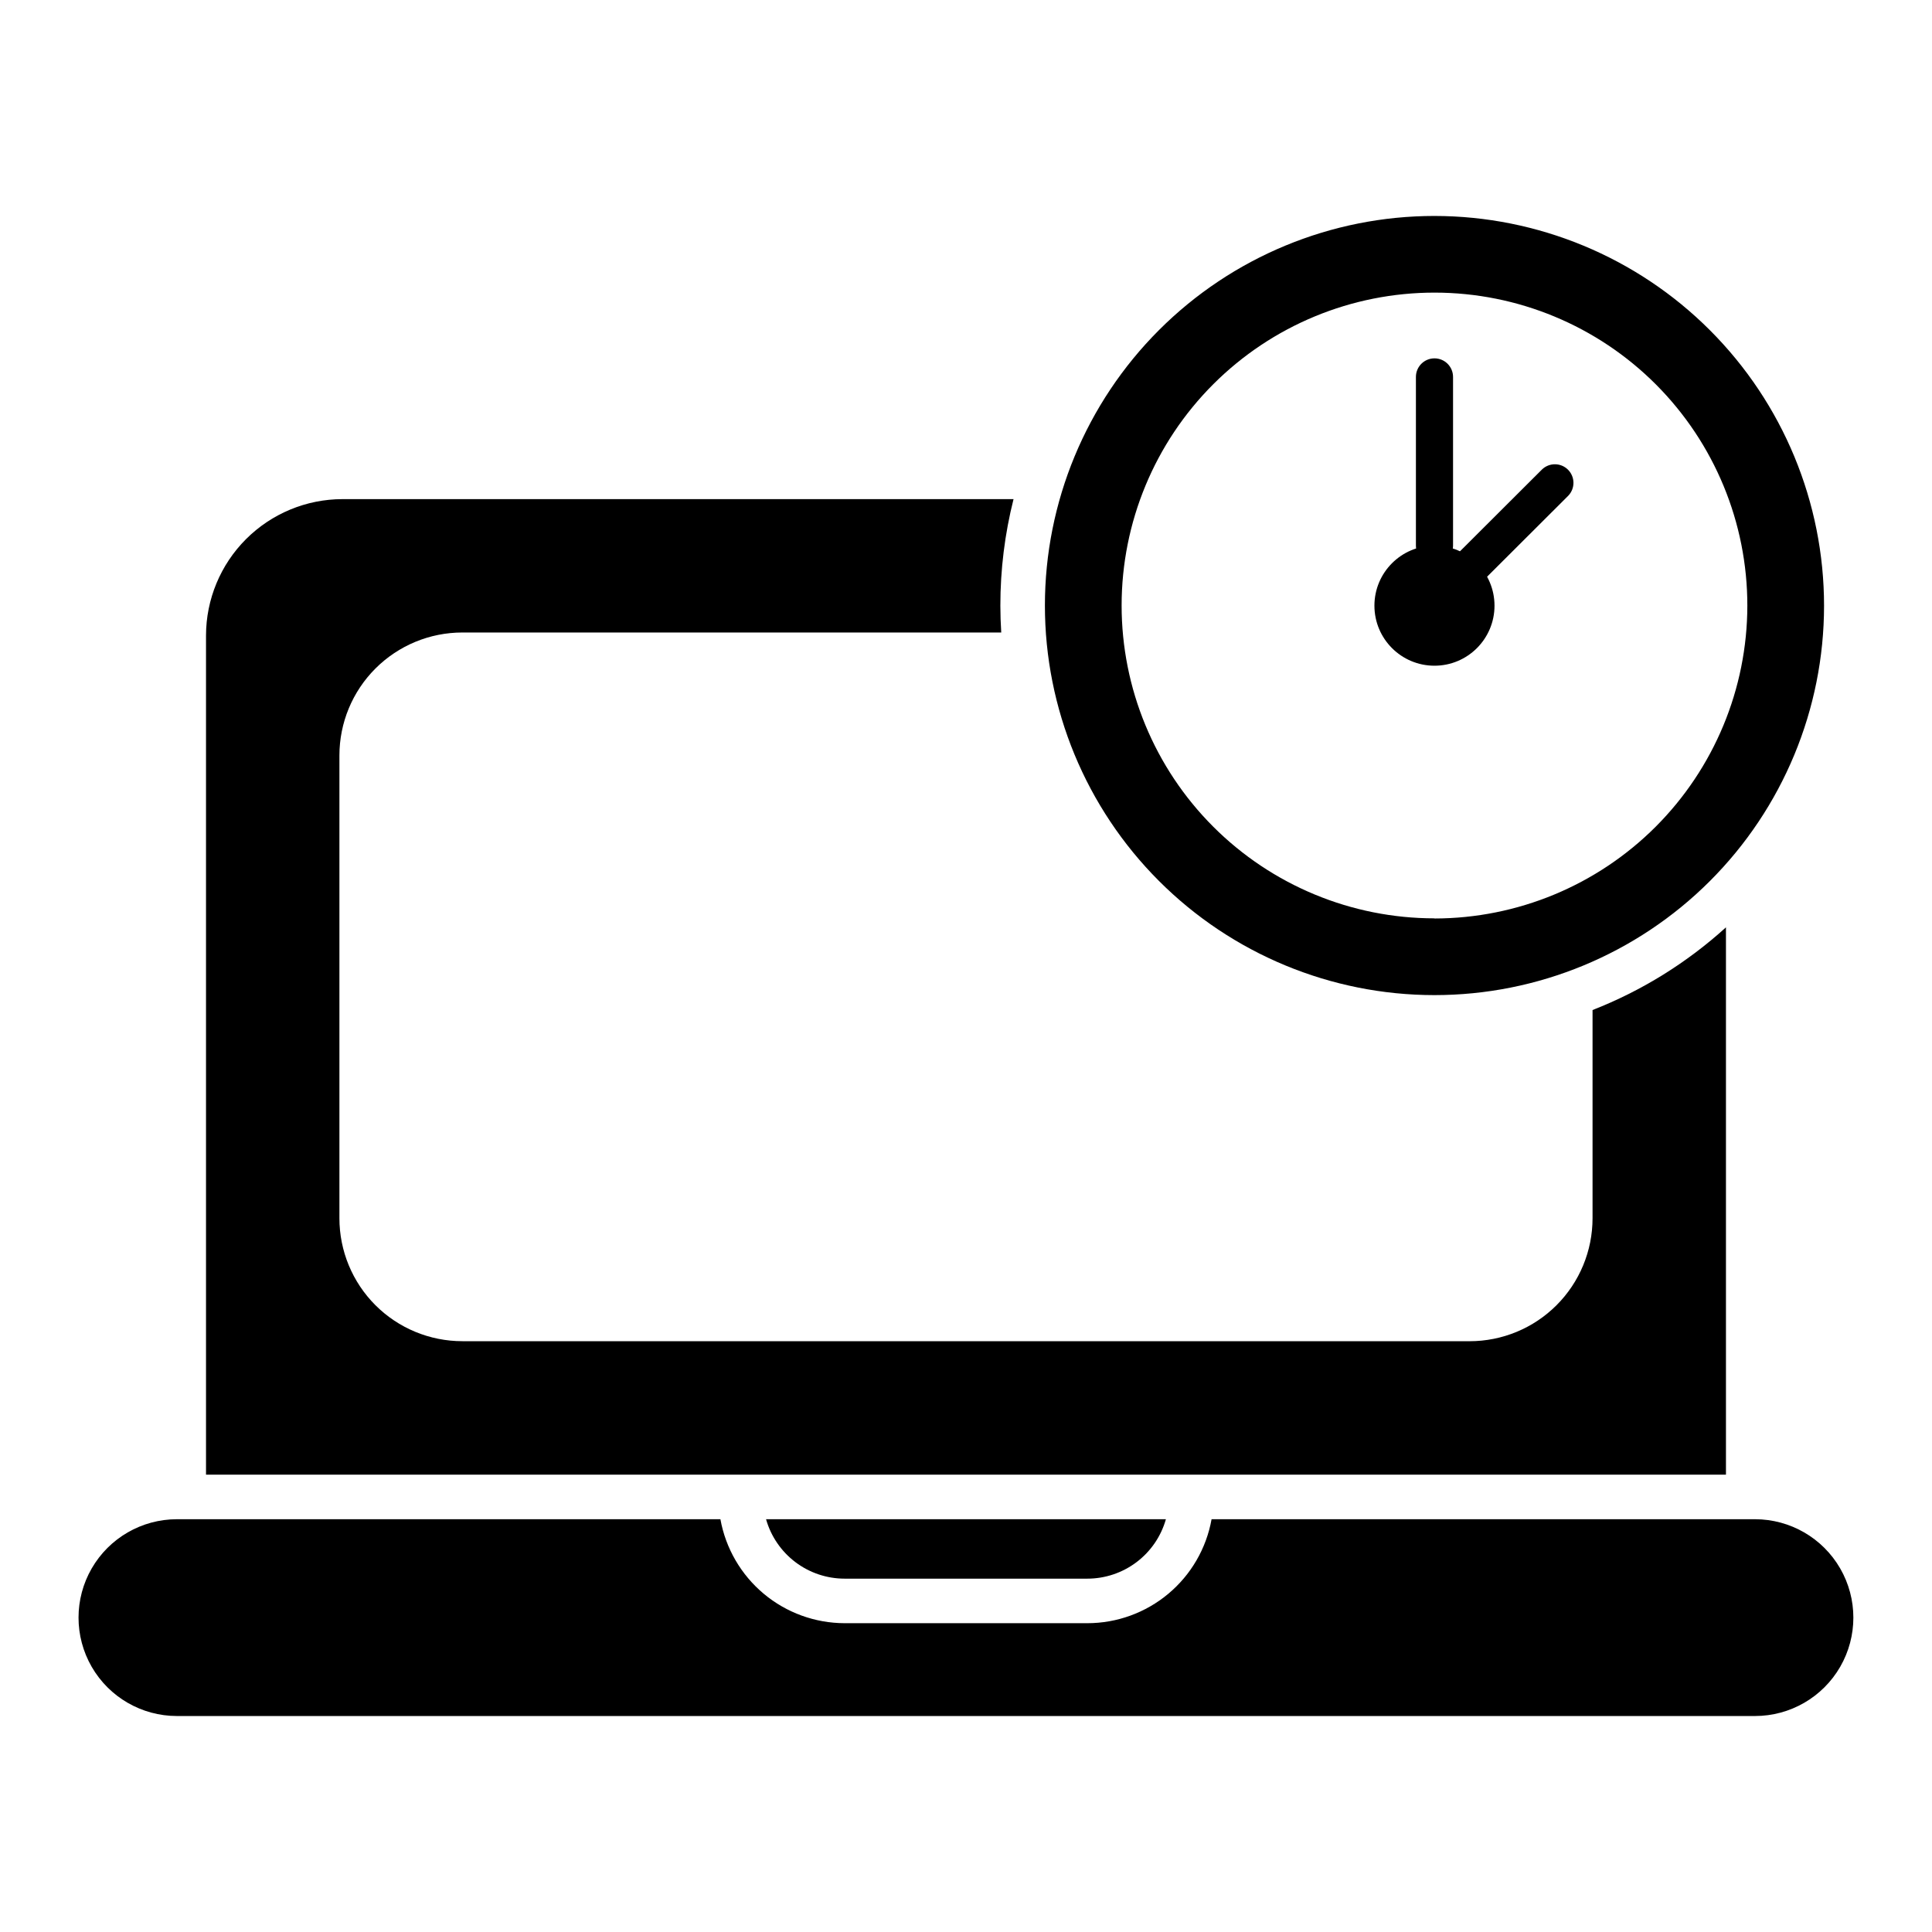
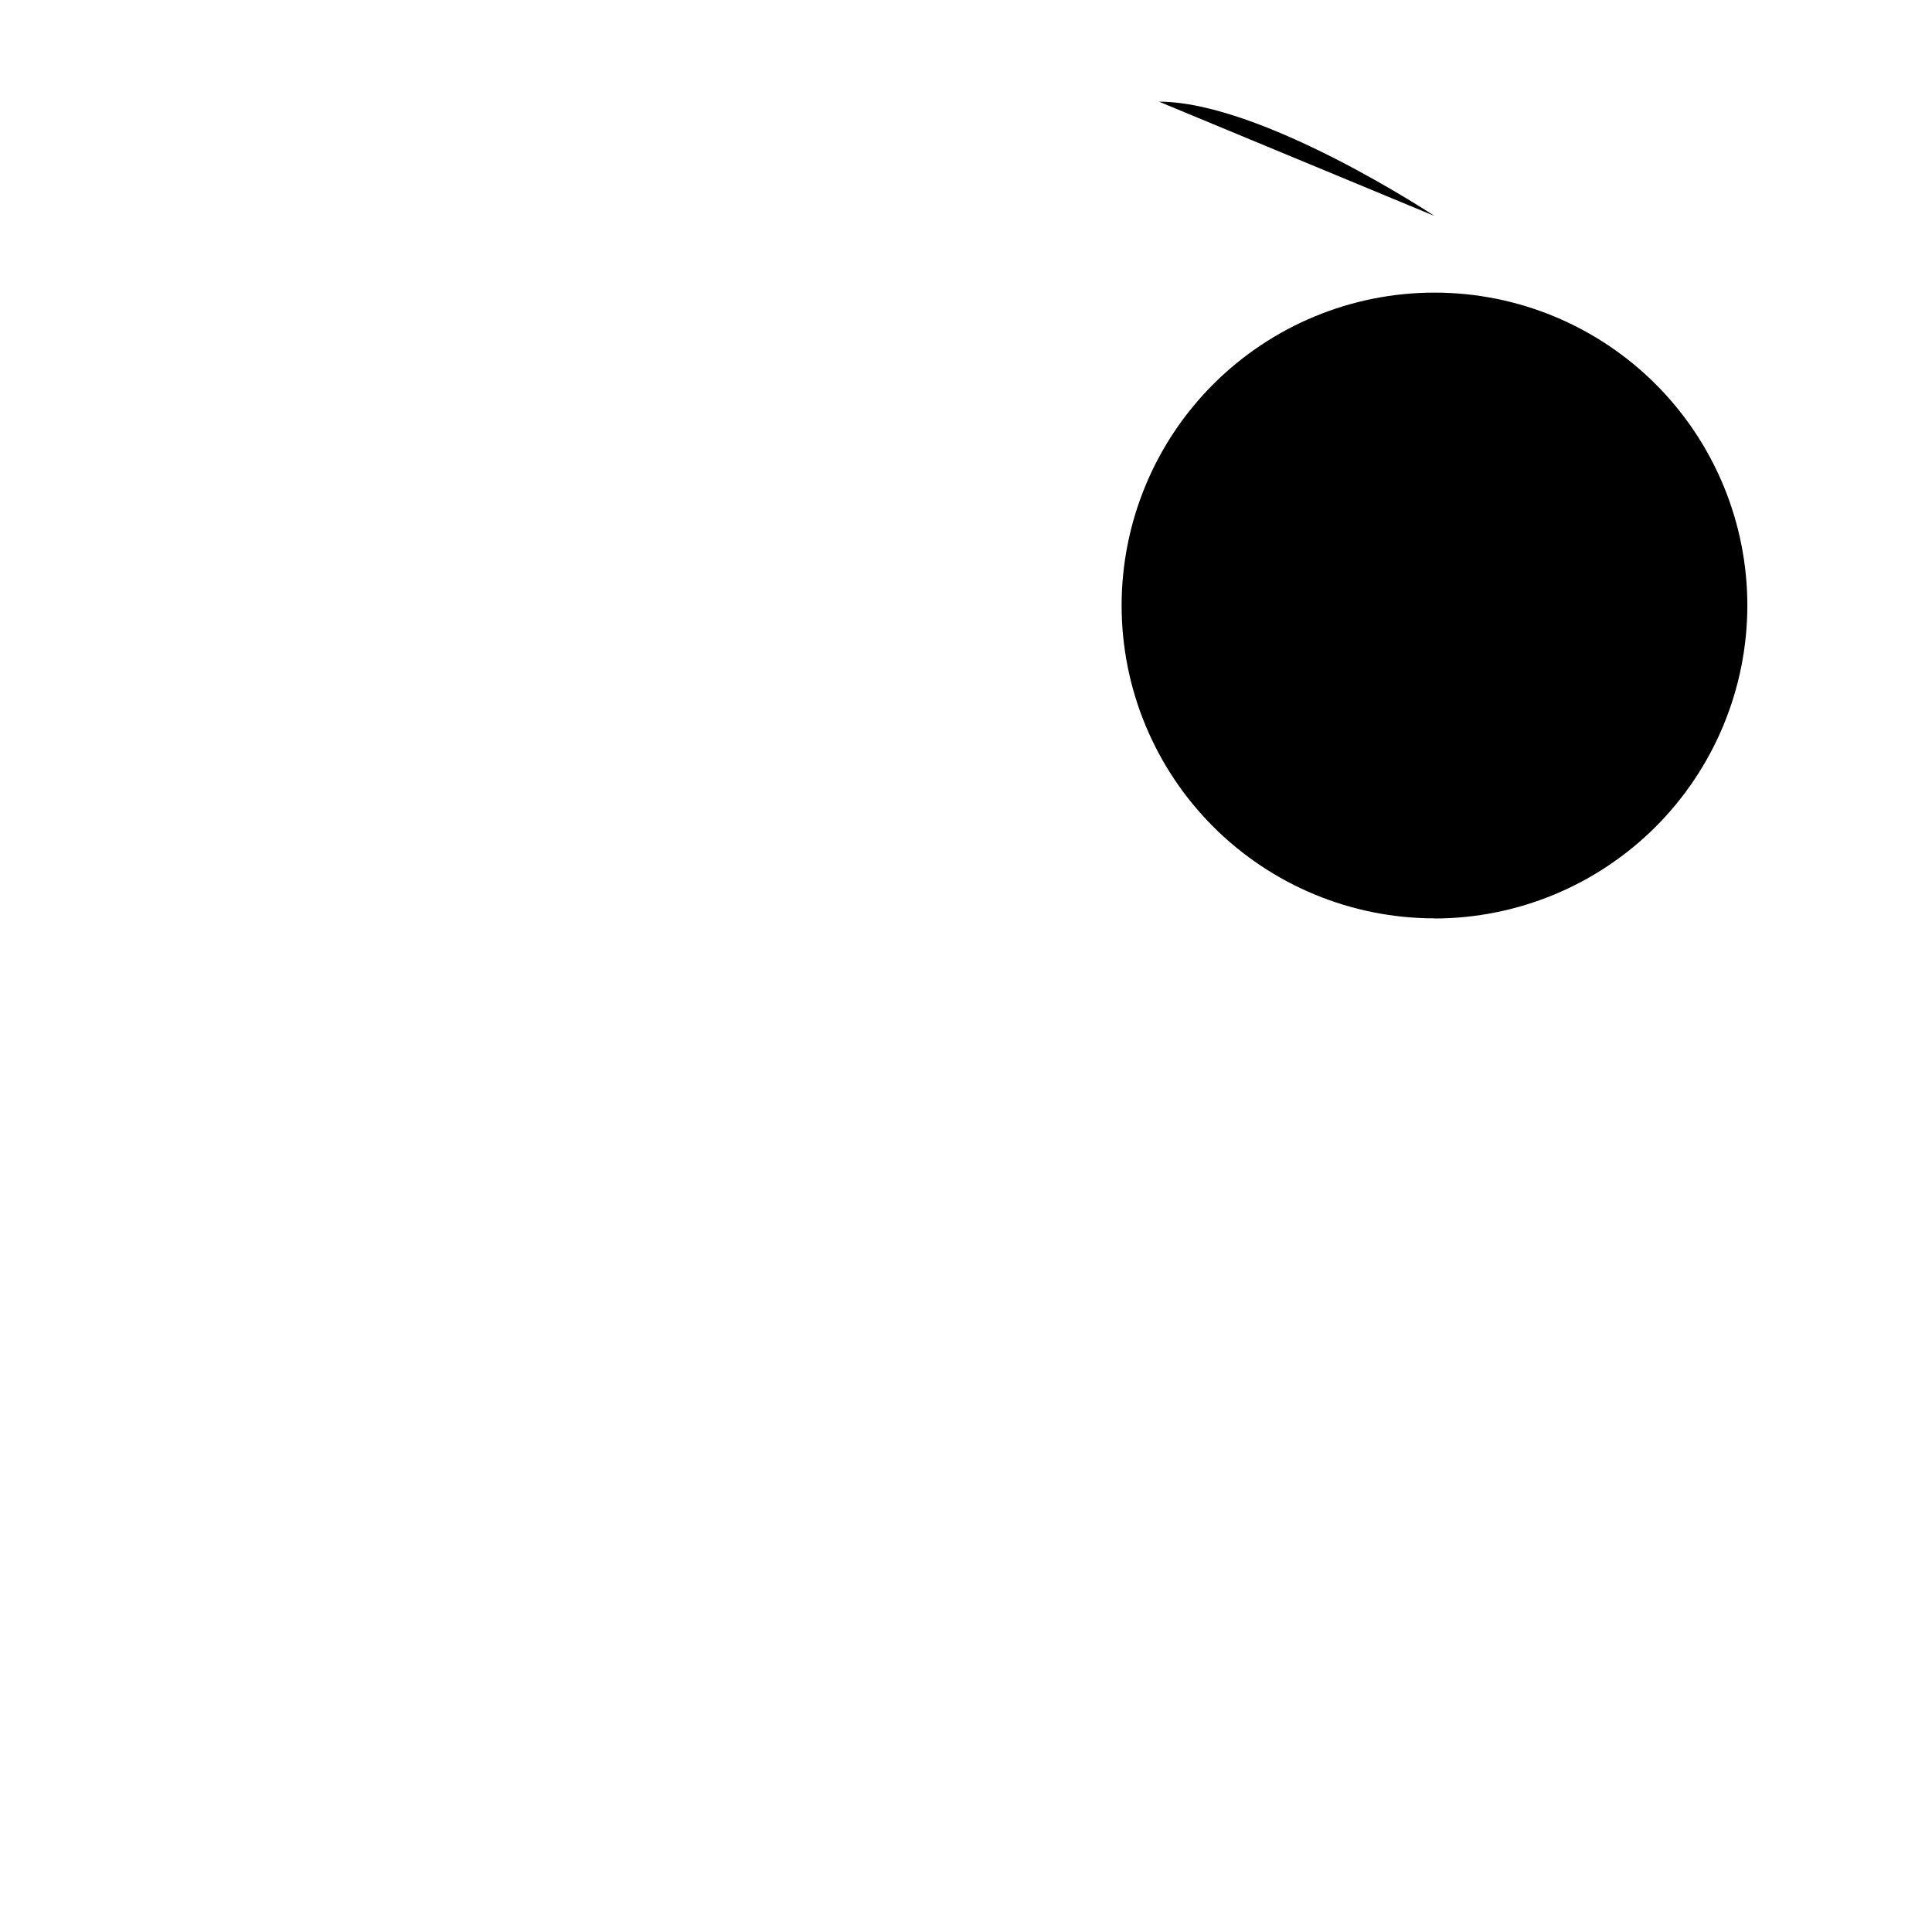
<svg xmlns="http://www.w3.org/2000/svg" fill="#000000" width="800px" height="800px" version="1.1" viewBox="144 144 512 512">
  <g>
-     <path d="m367.85 562.36h64.293c4.715 0 9.297-1.535 13.059-4.379 3.758-2.84 6.488-6.832 7.773-11.367h-105.96c1.285 4.535 4.016 8.527 7.773 11.367 3.762 2.844 8.344 4.379 13.059 4.379z" />
-     <path d="m524.15 201.23c-27.375 0-53.633 10.875-72.992 30.23-19.359 19.355-30.242 45.609-30.246 72.984-0.008 27.375 10.859 53.637 30.211 73 19.348 19.367 45.602 30.254 72.977 30.27 27.375 0.012 53.637-10.848 73.008-30.195 19.371-19.344 30.266-45.594 30.285-72.969 0-27.391-10.875-53.656-30.234-73.031s-45.617-30.27-73.008-30.289zm0 186.14c-21.992 0-43.086-8.742-58.637-24.297s-24.281-36.652-24.273-58.645c0.008-21.996 8.754-43.086 24.316-58.633 15.559-15.543 36.66-24.266 58.656-24.25 21.992 0.016 43.082 8.77 58.621 24.336 15.535 15.566 24.254 36.668 24.23 58.664-0.035 21.973-8.781 43.039-24.324 58.574-15.543 15.531-36.613 24.266-58.59 24.289z" />
-     <path d="m609.1 546.61h-144.02c-1.387 7.731-5.445 14.727-11.469 19.762-6.023 5.035-13.625 7.797-21.477 7.793h-64.285c-7.848-0.012-15.441-2.773-21.461-7.809-6.016-5.035-10.078-12.023-11.473-19.746h-144.03c-9.316 0-17.922 4.973-22.582 13.039-4.656 8.07-4.656 18.008 0 26.078 4.66 8.066 13.266 13.035 22.582 13.035h418.2c9.316 0 17.926-4.969 22.582-13.035 4.656-8.07 4.656-18.008 0-26.078-4.656-8.066-13.266-13.039-22.582-13.039z" />
-     <path d="m533.45 499.43h-266.91c-8.645 0-16.934-3.43-23.047-9.539-6.109-6.113-9.543-14.398-9.543-23.043v-122.64c0-8.645 3.434-16.934 9.543-23.043 6.113-6.113 14.402-9.547 23.047-9.547h142.8c-0.148-2.352-0.234-4.734-0.234-7.125-0.004-9.516 1.168-18.992 3.492-28.219h-177.85c-9.582 0.012-18.77 3.824-25.547 10.598-6.777 6.777-10.59 15.961-10.605 25.543v222.39h402.8v-145.05c-10.352 9.395-22.336 16.824-35.355 21.914v55.184c0 8.645-3.434 16.93-9.547 23.043-6.109 6.109-14.402 9.539-23.043 9.539z" />
-     <path d="m540.06 304.51c0 8.785-7.125 15.91-15.914 15.91-8.785 0-15.91-7.125-15.91-15.91 0-8.789 7.125-15.914 15.91-15.914 8.789 0 15.914 7.125 15.914 15.914" />
+     <path d="m524.15 201.23s-45.617-30.27-73.008-30.289zm0 186.14c-21.992 0-43.086-8.742-58.637-24.297s-24.281-36.652-24.273-58.645c0.008-21.996 8.754-43.086 24.316-58.633 15.559-15.543 36.66-24.266 58.656-24.25 21.992 0.016 43.082 8.77 58.621 24.336 15.535 15.566 24.254 36.668 24.23 58.664-0.035 21.973-8.781 43.039-24.324 58.574-15.543 15.531-36.613 24.266-58.59 24.289z" />
    <path d="m524.15 293.51c-2.715 0-4.918-2.199-4.918-4.918v-44.703c0-2.719 2.203-4.922 4.918-4.922 2.719 0 4.922 2.203 4.922 4.922v44.703c0 1.305-0.52 2.555-1.441 3.481-0.922 0.922-2.176 1.438-3.481 1.438z" />
-     <path d="m534.43 298.46c-1.988-0.004-3.781-1.199-4.543-3.035-0.762-1.836-0.344-3.953 1.059-5.359l21.695-21.648h0.004c1.93-1.863 4.996-1.84 6.894 0.059 1.898 1.898 1.926 4.969 0.062 6.898l-21.695 21.648h-0.004c-0.922 0.918-2.172 1.434-3.473 1.438z" />
  </g>
</svg>